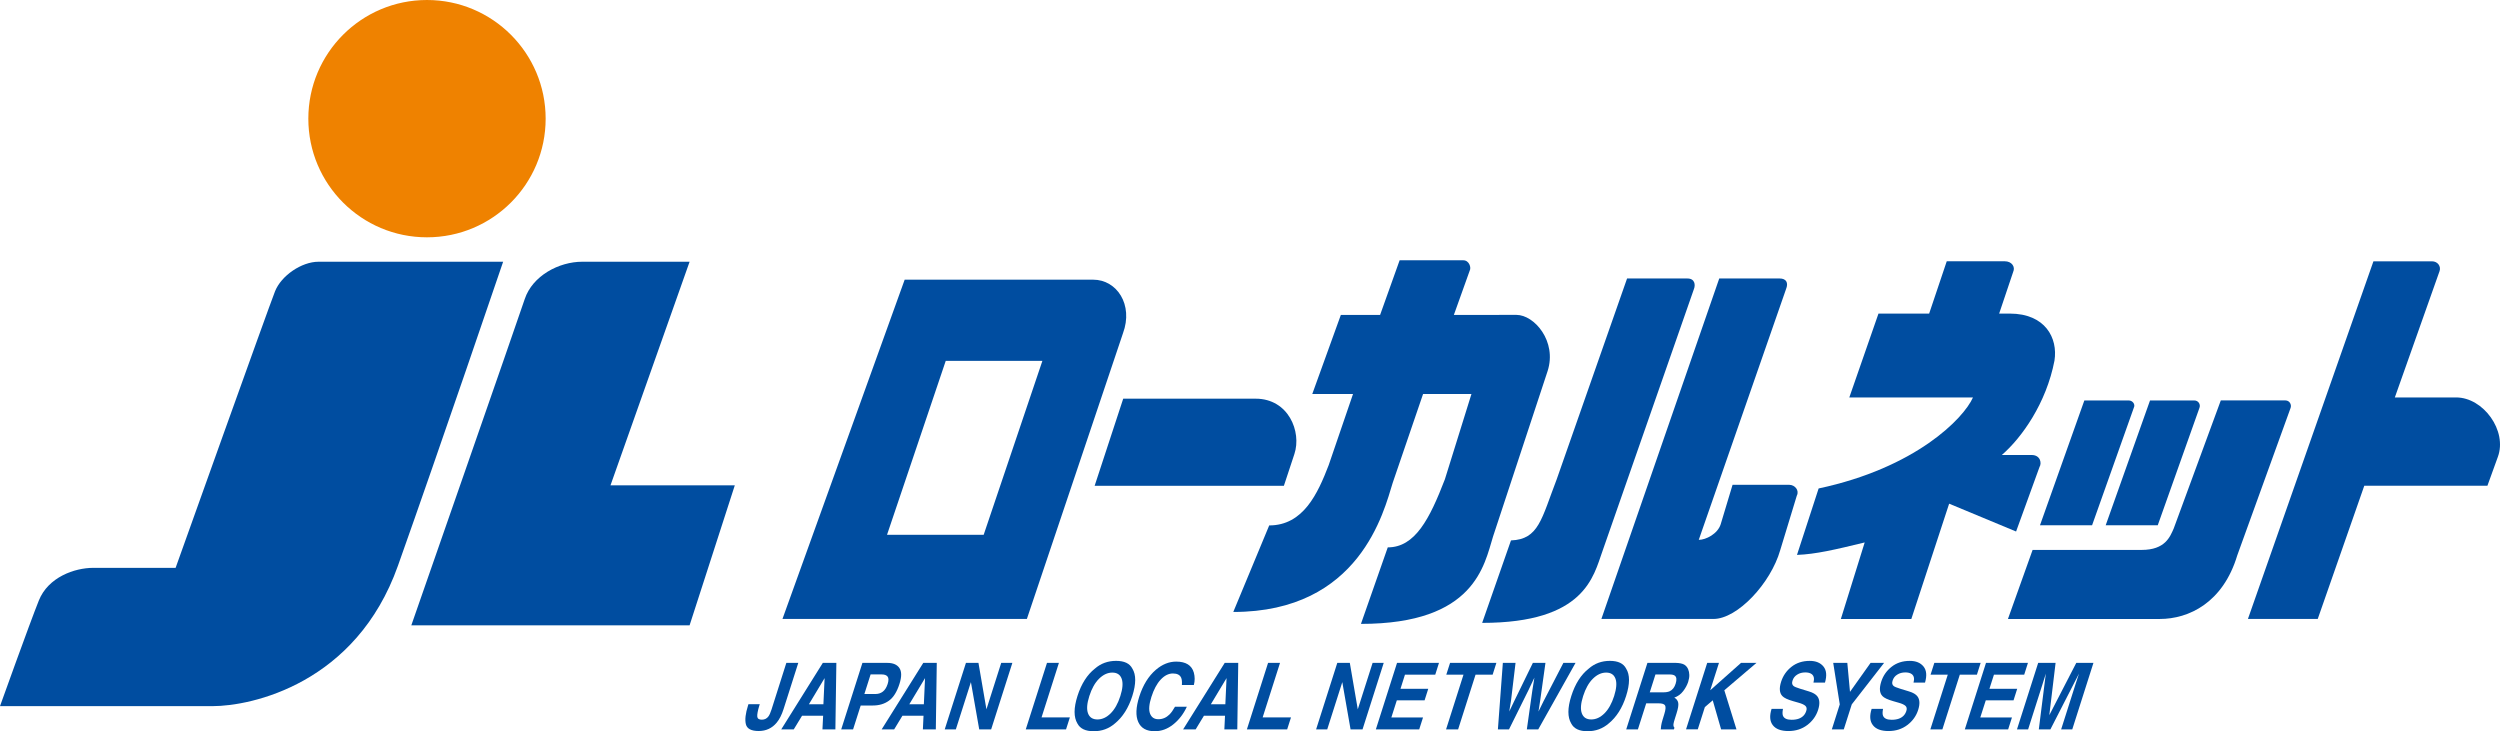
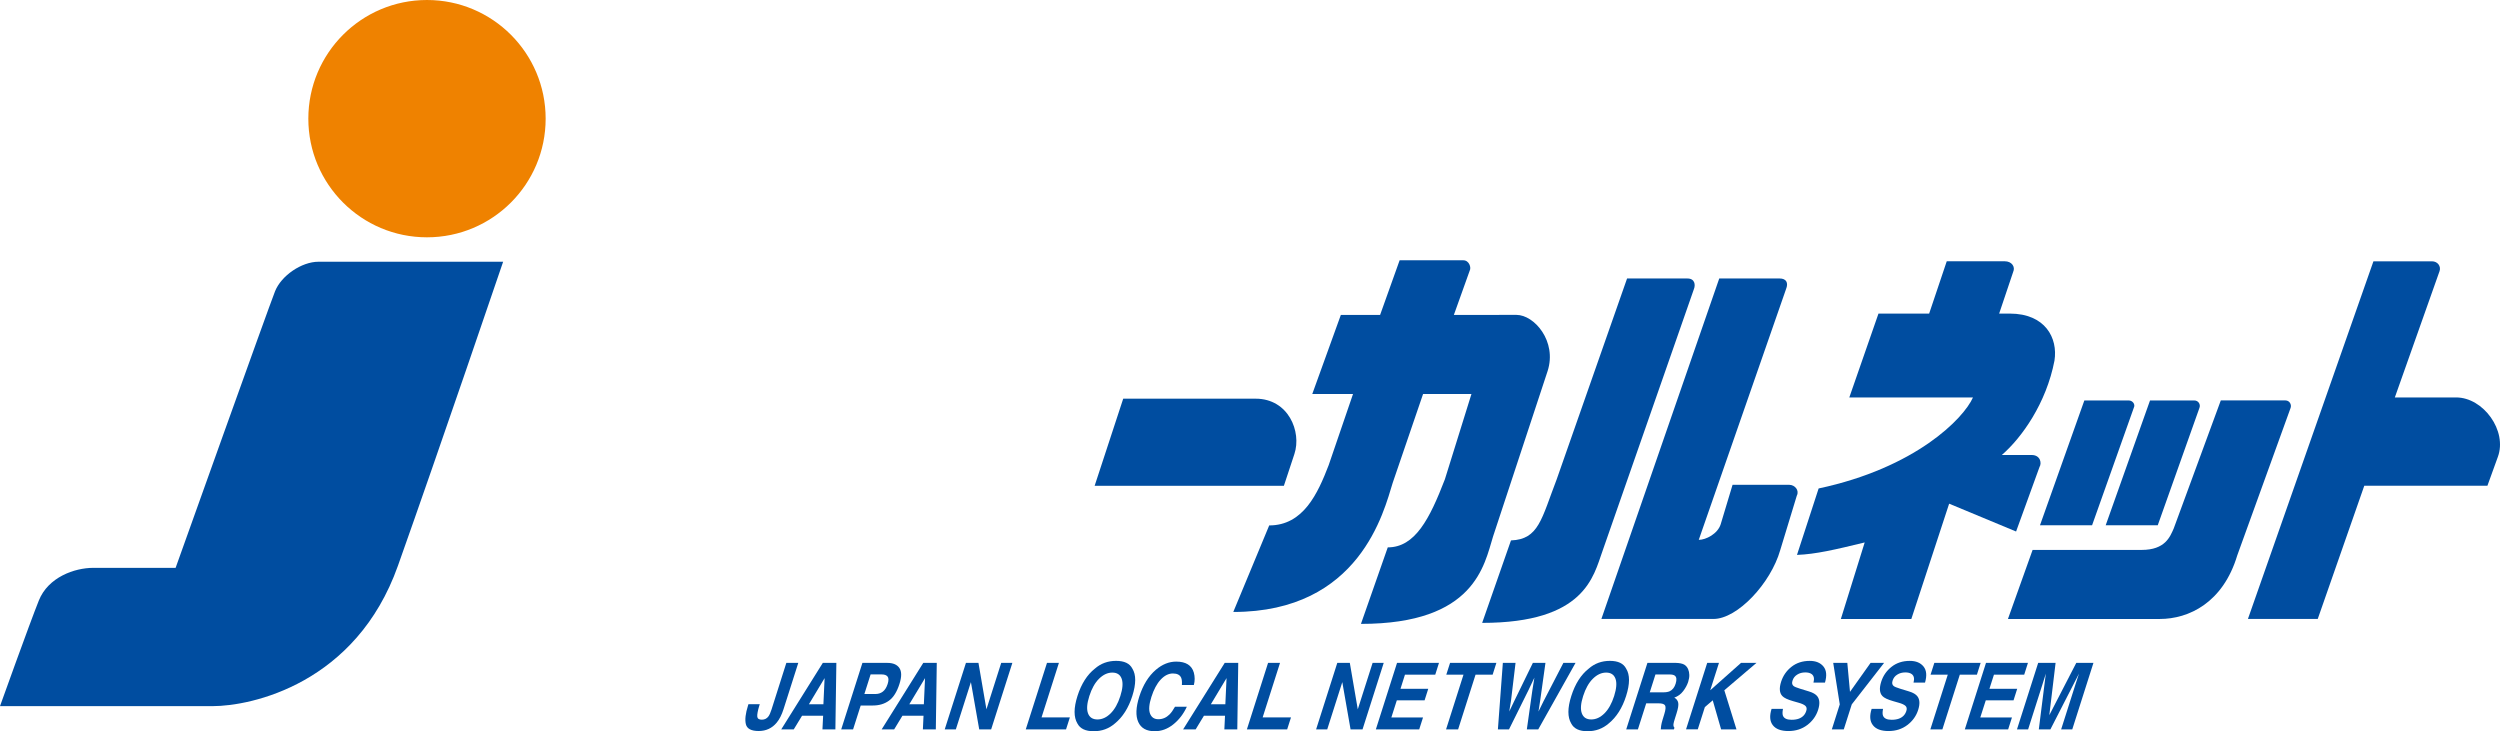
<svg xmlns="http://www.w3.org/2000/svg" version="1.1" id="レイヤー_1" x="0px" y="0px" viewBox="0 0 1209.25 353.7" style="enable-background:new 0 0 1209.25 353.7;" xml:space="preserve">
  <style type="text/css">
	.st0{fill:#EF8200;}
	.st1{fill:#004DA0;}
</style>
  <g>
    <g>
      <g>
        <g>
          <g>
            <path class="st0" d="M206.53,114.79c31.71,0,57.4-25.69,57.4-57.39c0-31.7-25.69-57.4-57.4-57.4c-31.7,0-57.39,25.7-57.39,57.4       C149.14,89.1,174.83,114.79,206.53,114.79z" />
          </g>
          <g>
            <g>
-               <path class="st1" d="M243.37,126.6h-89.28c-8.27,0-18.05,6.77-21.05,14.29c-3,7.51-48.1,133.78-48.1,133.78H45.1        c-9.02,0-21.8,4.5-26.31,15.79C14.27,301.72,0,341.56,0,341.56h102.82c18.78,0,69.37-10.78,89.66-67.9        C212.77,216.55,243.37,126.6,243.37,126.6z" />
+               <path class="st1" d="M243.37,126.6h-89.28c-8.27,0-18.05,6.77-21.05,14.29c-3,7.51-48.1,133.78-48.1,133.78H45.1        c-9.02,0-21.8,4.5-26.31,15.79C14.27,301.72,0,341.56,0,341.56h102.82c18.78,0,69.37-10.78,89.66-67.9        C212.77,216.55,243.37,126.6,243.37,126.6" />
            </g>
            <g>
              <g>
-                 <path class="st1" d="M333.56,126.6h-51.93c-11.26,0-24.05,6.77-27.81,18.04c-3.76,11.27-54.87,157.84-54.87,157.84h134.6         l21.88-67.74h-60.13L333.56,126.6z" />
-               </g>
+                 </g>
            </g>
          </g>
        </g>
        <g>
          <path class="st1" d="M1032.17,197.09l-20.23,56.98h-25.2l21.46-60.38h21.38C1031.71,193.69,1032.89,195.73,1032.17,197.09z" />
          <path class="st1" d="M1063.86,197.32l-20.16,56.76h-25.18l21.45-60.38h21.4C1063.42,193.69,1064.54,195.72,1063.86,197.32z" />
          <path class="st1" d="M1107.97,197.29l-25.8,71.33c-6.89,22.95-23.48,30.78-37.48,30.78h-73.45l11.93-33.4h52.71      c11.47,0,13.76-6.37,15.54-10.35l22.78-61.96h31.28C1107.4,193.69,1108.55,195.64,1107.97,197.29z" />
          <path class="st1" d="M869.12,239.74l-8.02,26.35c-4.6,16.07-20.68,33.3-32.31,33.3h-54.2l57.01-164.69h29.21      c3.16,0,4.4,2.01,3.06,5.24l-42.18,121.19l0,0c3.44,0,9.19-2.9,10.62-7.58l5.73-19.05h27.37      C868.31,234.51,870.42,237.29,869.12,239.74z" />
          <path class="st1" d="M710.94,130.79l-7.71,21.55l30.27-0.03c8.65,0,19.69,12.8,15.09,27.14l-26.39,80.03      c-4.27,13.72-8.65,42.3-63.91,42.3l12.97-37.01c13.23,0,20.27-13.8,27.63-32.92l12.85-41.26h-23.4l-14.68,42.94      c-4.27,13.71-15.84,62.48-77.12,62.48l17.38-41.86c16.5,0,23.47-15.41,28.76-29.14l11.78-34.43h-19.71l13.82-38.25h18.99      L677,125.9h30.78C710.67,125.9,711.69,129.45,710.94,130.79z" />
          <path class="st1" d="M819.29,139.99l-44.21,126.7c-4.33,12.02-8.42,34.6-58.16,34.6l13.94-39.89      c13.46-0.48,14.75-10.42,22.11-29.54l34.04-97.15h29.23C819.76,134.71,820.24,137.75,819.29,139.99z" />
-           <path class="st1" d="M543.18,161.21L496.7,299.38H378.48l59.11-164.1h91.17C540.24,135.28,548.3,147.41,543.18,161.21z       M457.45,174.56l-28.4,84.13h46.75l28.4-84.13H457.45z" />
          <path class="st1" d="M626.1,219.6l-5.08,15.37h-91.54l13.82-42.13h64.04C623.22,192.84,629.68,208.79,626.1,219.6z" />
          <path class="st1" d="M1180.03,131.1l-21.65,61.14h29.64c13.2,0,24.87,16.18,20.18,28.79l-5.04,13.93h-59.56l-22.51,64.43h-33.77      l60.71-173h28.29C1179.21,126.4,1180.78,128.91,1180.03,131.1z" />
          <path class="st1" d="M973.76,131.56l-6.77,20.12h5.12c17.22,0,23.36,11.85,21.64,22.75c-3.96,20.6-15.81,37.31-25.48,45.65      h14.42c4.31,0,4.97,4.01,3.83,5.77l-11.34,31.24l-32.38-13.46l-18.29,55.77h-34.09l11.53-37.02c-14.4,3.5-23.63,5.68-32.75,6.03      l10.47-32.14c46.78-9.95,70.08-33.71,74.66-44.03h-59.82l14.11-40.56h24.51l8.51-25.3h28.06      C973.08,126.37,974.93,129.06,973.76,131.56z" />
        </g>
      </g>
      <g>
        <path class="st1" d="M362.02,340.61h5.49l-0.25,0.74c-0.75,2.49-1.06,4.24-0.97,5.25c0.09,1.01,0.85,1.51,2.21,1.51     c1.36,0,2.45-0.55,3.24-1.65c0.47-0.66,0.95-1.76,1.46-3.32l7.15-22.51h5.78L379,343.02c-0.88,2.74-1.97,4.91-3.3,6.5     c-2.23,2.71-5.15,4.07-8.74,4.07c-3.58,0-5.65-1.1-6.18-3.29c-0.53-2.19-0.18-5.18,1.02-8.97L362.02,340.61z" />
        <path class="st1" d="M398.28,340.65h-7.01l7.59-12.65L398.28,340.65z M383.93,352.81l4.03-6.62h10.19l-0.33,6.62h6.26l0.47-32.18     H398l-20.12,32.18H383.93z M401.23,320.63" />
        <path class="st1" d="M427.04,334.53c-1.02,0.78-2.2,1.16-3.56,1.16h-5.38l3.01-9.47h5.39c1.37,0,2.31,0.36,2.85,1.07     c0.53,0.7,0.53,1.91,0,3.58C428.8,332.54,428.03,333.76,427.04,334.53z M435.04,323.13c-1.12-1.66-3.07-2.49-5.85-2.49h-12.04     l-10.26,32.18h5.74l3.69-11.57h5.88c3.06,0,5.67-0.78,7.81-2.35c2.16-1.57,3.84-4.26,5.05-8.06     C436.19,327.35,436.16,324.78,435.04,323.13z" />
        <path class="st1" d="M446.87,340.65h-7.04l7.61-12.65L446.87,340.65z M432.5,352.81l4.01-6.62h10.2l-0.31,6.62h6.26l0.46-32.18     h-6.53l-20.13,32.18H432.5z M449.81,320.63" />
        <path class="st1" d="M486.07,320.58 M462.34,352.81l7.29-22.87l4.02,22.87h5.77l10.26-32.18h-5.39l-7.15,22.47l-3.86-22.47h-6.05     l-10.27,32.18H462.34z" />
        <path class="st1" d="M496.16,352.81l10.27-32.18h5.77l-8.41,26.39h13.7l-1.85,5.79H496.16z" />
        <path class="st1" d="M526.28,345.06c-0.74-1.96-0.53-4.76,0.63-8.39c1.15-3.61,2.72-6.41,4.71-8.38c2-1.96,4.13-2.96,6.41-2.96     c2.3,0,3.8,1,4.52,2.97c0.72,1.97,0.51,4.76-0.64,8.37c-1.15,3.63-2.73,6.43-4.69,8.39c-1.98,1.96-4.1,2.94-6.39,2.94     C528.54,348,527.02,347.02,526.28,345.06z M547.73,323.42c-1.29-2.52-3.91-3.76-7.87-3.76c-3.96,0-7.39,1.24-10.27,3.76     c-3.74,2.94-6.55,7.37-8.43,13.26c-1.83,5.78-1.85,10.2-0.02,13.27c1.3,2.5,3.91,3.75,7.87,3.75c3.95,0,7.36-1.25,10.25-3.75     c3.78-3.07,6.58-7.49,8.43-13.27C549.56,330.79,549.57,326.36,547.73,323.42z M539.86,319.66" />
        <path class="st1" d="M577.91,319.66 M550.58,349.24c1.34,2.97,3.98,4.46,7.96,4.46c3.2,0,6.2-1.09,8.95-3.29     c2.76-2.2,4.96-5.04,6.58-8.55h-5.73c-0.92,1.65-1.8,2.89-2.66,3.73c-1.55,1.54-3.34,2.3-5.37,2.3c-1.98,0-3.32-0.89-4.02-2.69     c-0.72-1.8-0.5-4.5,0.65-8.11c1.15-3.6,2.64-6.39,4.49-8.37c1.85-1.97,3.81-2.96,5.92-2.96c2.06,0,3.4,0.69,4,2.1     c0.33,0.78,0.44,1.95,0.33,3.49h5.79c0.53-2.02,0.53-4.01-0.01-6.02c-1.03-3.54-3.86-5.31-8.52-5.31c-3.48,0-6.76,1.32-9.85,3.96     c-3.56,3.05-6.23,7.37-8.03,12.99C549.41,342.18,549.25,346.26,550.58,349.24z" />
        <path class="st1" d="M592.7,340.65h-7.01l7.59-12.65L592.7,340.65z M578.33,352.81l4.02-6.62h10.19l-0.32,6.62h6.26l0.46-32.18     h-6.54l-20.13,32.18H578.33z M595.64,320.63" />
        <path class="st1" d="M603.12,352.81l10.25-32.18h5.78l-8.41,26.39h13.71l-1.85,5.79H603.12z" />
        <path class="st1" d="M667.51,320.58 M641.98,352.81l7.29-22.87l4,22.87h5.79l10.25-32.18h-5.38l-7.17,22.47l-3.85-22.47h-6.06     l-10.25,32.18H641.98z" />
        <path class="st1" d="M696.04,320.63l-1.81,5.71h-14.65l-2.16,6.82h13.43l-1.78,5.59h-13.43l-2.64,8.27h15.32l-1.85,5.79H665.5     l10.25-32.18H696.04z M694.33,320.63" />
        <path class="st1" d="M701.4,320.63h22.4l-1.81,5.71h-8.27l-8.43,26.47h-5.83l8.43-26.47h-8.32L701.4,320.63z" />
        <path class="st1" d="M726.93,320.63h6.14l-2.21,18.42l-0.84,5.12l2.4-5.02l9.03-18.52h6.09l-2.58,18.42l-0.8,5.12l2.42-4.92     l9.63-18.62h5.88l-18.04,32.18h-5.52l2.66-18.82l1-6.22l-2.95,6.22l-9.34,18.82h-5.37L726.93,320.63z" />
        <path class="st1" d="M765.14,345.06c-0.74-1.96-0.54-4.76,0.63-8.39c1.15-3.61,2.72-6.41,4.71-8.38     c1.99-1.96,4.13-2.96,6.42-2.96c2.29,0,3.79,1,4.51,2.97c0.71,1.97,0.49,4.76-0.65,8.37c-1.15,3.63-2.73,6.43-4.69,8.39     c-1.97,1.96-4.1,2.94-6.39,2.94C767.38,348,765.87,347.02,765.14,345.06z M786.57,323.42c-1.29-2.52-3.91-3.76-7.86-3.76     c-3.96,0-7.37,1.24-10.25,3.76c-3.75,2.94-6.56,7.37-8.43,13.26c-1.85,5.78-1.85,10.2-0.03,13.27c1.29,2.5,3.9,3.75,7.87,3.75     c3.95,0,7.36-1.25,10.25-3.75c3.77-3.07,6.58-7.49,8.42-13.27C788.42,330.79,788.42,326.36,786.57,323.42z M778.71,319.66" />
        <path class="st1" d="M810.08,326.8c0.9,0.67,1.04,1.97,0.42,3.92c-0.57,1.81-1.54,3.02-2.88,3.64c-0.76,0.34-1.79,0.52-3.09,0.52     h-6.54l2.75-8.64h6.72C808.69,326.23,809.57,326.41,810.08,326.8z M796.86,320.63l-10.26,32.18h5.65l4.02-12.61h5.96     c1.7,0,2.76,0.33,3.16,1.01c0.41,0.69,0.29,2.05-0.34,4.11l-0.91,2.99c-0.29,0.95-0.51,1.87-0.65,2.78     c-0.06,0.43-0.12,1-0.17,1.72h6.36l0.26-0.81c-0.42-0.39-0.58-1.01-0.47-1.84c0.07-0.53,0.33-1.52,0.81-2.98l0.68-2.17     c0.73-2.25,0.99-3.92,0.81-5.01c-0.2-1.11-0.83-1.96-1.91-2.56c1.72-0.6,3.15-1.64,4.29-3.13c1.12-1.48,1.94-2.98,2.43-4.5     c0.39-1.27,0.58-2.4,0.54-3.39c-0.03-0.99-0.22-1.88-0.56-2.7c-0.41-0.99-1.06-1.74-1.93-2.26c-0.89-0.49-2.29-0.79-4.21-0.83     H796.86z" />
        <path class="st1" d="M815.53,352.81l10.25-32.18h5.69l-4.23,13.25l14.9-13.25h7.47l-15.56,13.25l5.88,18.92h-7.43l-4.05-14.06     l-3.81,3.28l-3.43,10.77H815.53z" />
        <path class="st1" d="M856.91,342.87h5.52c-0.29,1.47-0.3,2.56-0.03,3.29c0.52,1.33,1.91,2,4.2,2c1.36,0,2.52-0.19,3.48-0.54     c1.82-0.67,3.03-1.91,3.6-3.73c0.36-1.06,0.21-1.88-0.41-2.46c-0.61-0.57-1.71-1.08-3.28-1.52l-2.7-0.77     c-2.63-0.75-4.35-1.57-5.17-2.46c-1.4-1.48-1.59-3.8-0.58-6.96c0.93-2.88,2.58-5.28,4.99-7.18c2.41-1.91,5.36-2.87,8.86-2.87     c2.9,0,5.11,0.89,6.6,2.7c1.49,1.8,1.73,4.4,0.75,7.82h-5.57c0.52-1.93,0.23-3.31-0.87-4.13c-0.73-0.54-1.75-0.81-3.09-0.81     c-1.49,0-2.8,0.35-3.9,1.06c-1.12,0.68-1.87,1.65-2.27,2.91c-0.38,1.15-0.21,2.01,0.48,2.58c0.45,0.38,1.51,0.82,3.18,1.33     l4.34,1.33c1.91,0.58,3.24,1.37,3.99,2.34c1.17,1.52,1.3,3.7,0.39,6.57c-0.94,2.94-2.68,5.38-5.24,7.32     c-2.55,1.94-5.59,2.92-9.12,2.92c-3.61,0-6.13-0.96-7.59-2.88C856.04,348.85,855.86,346.23,856.91,342.87z M875.44,319.66" />
        <path class="st1" d="M894.84,334.65l9.96-14.02h6.54l-15.64,20.08l-3.86,12.1h-5.78l3.84-12.1l-3.17-20.08h6.82L894.84,334.65z      M901.01,320.63" />
        <path class="st1" d="M905.31,342.87h5.52c-0.29,1.47-0.3,2.56-0.02,3.29c0.52,1.33,1.9,2,4.19,2c1.37,0,2.53-0.19,3.49-0.54     c1.83-0.67,3.03-1.91,3.61-3.73c0.34-1.06,0.21-1.88-0.42-2.46c-0.62-0.57-1.7-1.08-3.29-1.52l-2.68-0.77     c-2.64-0.75-4.36-1.57-5.19-2.46c-1.39-1.48-1.58-3.8-0.57-6.96c0.92-2.88,2.58-5.28,4.99-7.18c2.41-1.91,5.35-2.87,8.84-2.87     c2.92,0,5.12,0.89,6.61,2.7c1.48,1.8,1.72,4.4,0.74,7.82h-5.56c0.52-1.93,0.23-3.31-0.87-4.13c-0.73-0.54-1.76-0.81-3.09-0.81     c-1.5,0-2.8,0.35-3.91,1.06c-1.12,0.68-1.86,1.65-2.25,2.91c-0.38,1.15-0.21,2.01,0.48,2.58c0.44,0.38,1.51,0.82,3.18,1.33     l4.34,1.33c1.91,0.58,3.24,1.37,3.98,2.34c1.18,1.52,1.3,3.7,0.39,6.57c-0.93,2.94-2.68,5.38-5.23,7.32     c-2.56,1.94-5.58,2.92-9.11,2.92c-3.61,0-6.14-0.96-7.59-2.88C904.44,348.85,904.24,346.23,905.31,342.87z M926.72,319.66" />
        <path class="st1" d="M935.64,320.63h22.4l-1.81,5.71h-8.27l-8.43,26.47h-5.82l8.43-26.47h-8.33L935.64,320.63z" />
        <path class="st1" d="M980.92,320.63l-1.81,5.71h-14.64l-2.18,6.82h13.43l-1.77,5.59h-13.43l-2.65,8.27h15.32l-1.85,5.79h-20.96     l10.25-32.18H980.92z M976.18,320.63" />
        <path class="st1" d="M991.25,345.93l13.05-25.3h8.3l-10.25,32.18h-5.38l6.93-21.76c0.21-0.63,0.49-1.5,0.86-2.63     c0.38-1.12,0.66-2,0.85-2.61l-13.84,27h-5.6l3.4-27c-0.19,0.61-0.47,1.49-0.81,2.61c-0.35,1.13-0.62,2-0.83,2.63l-6.93,21.76     h-5.39l10.26-32.18h8.42L991.25,345.93z" />
      </g>
    </g>
  </g>
</svg>